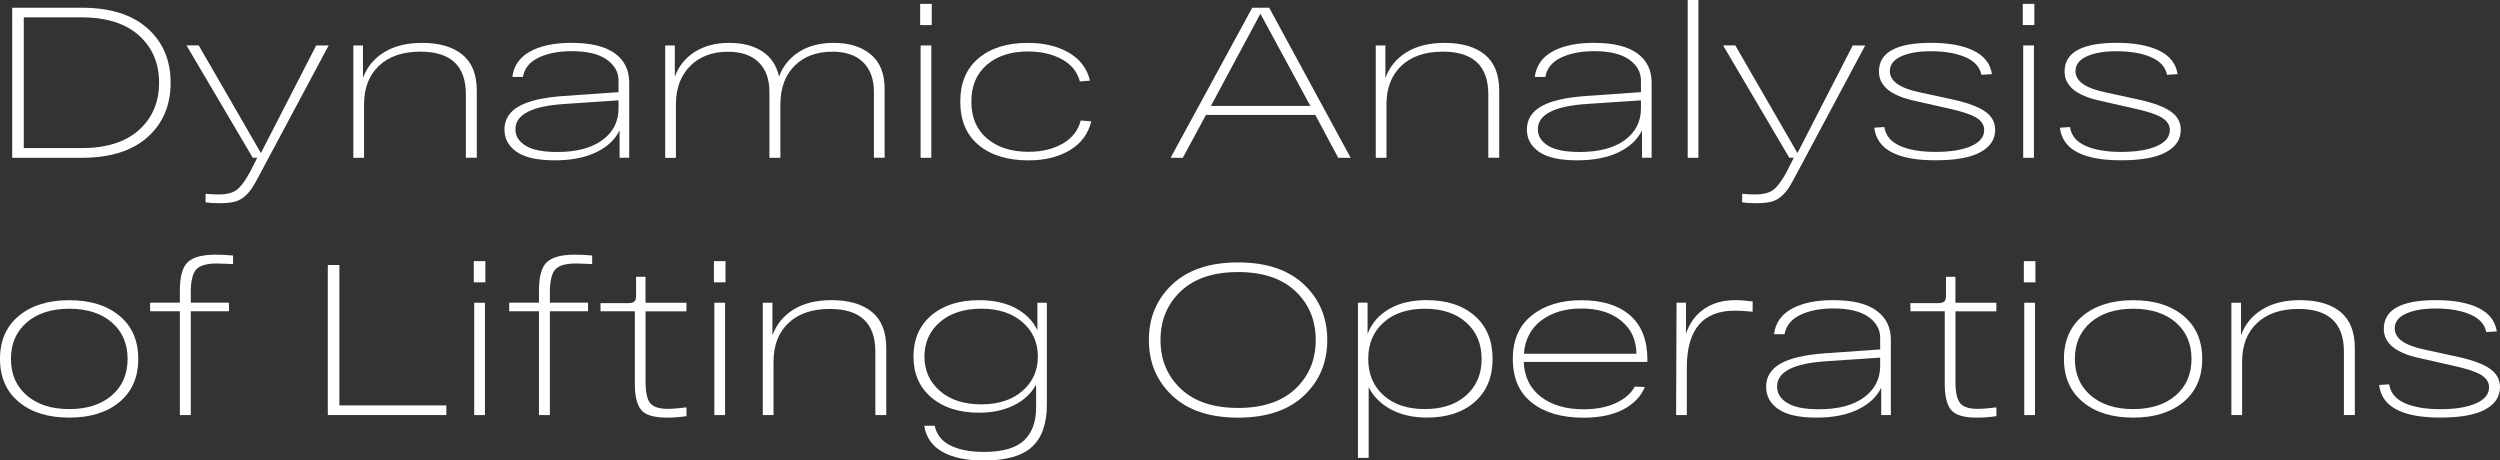
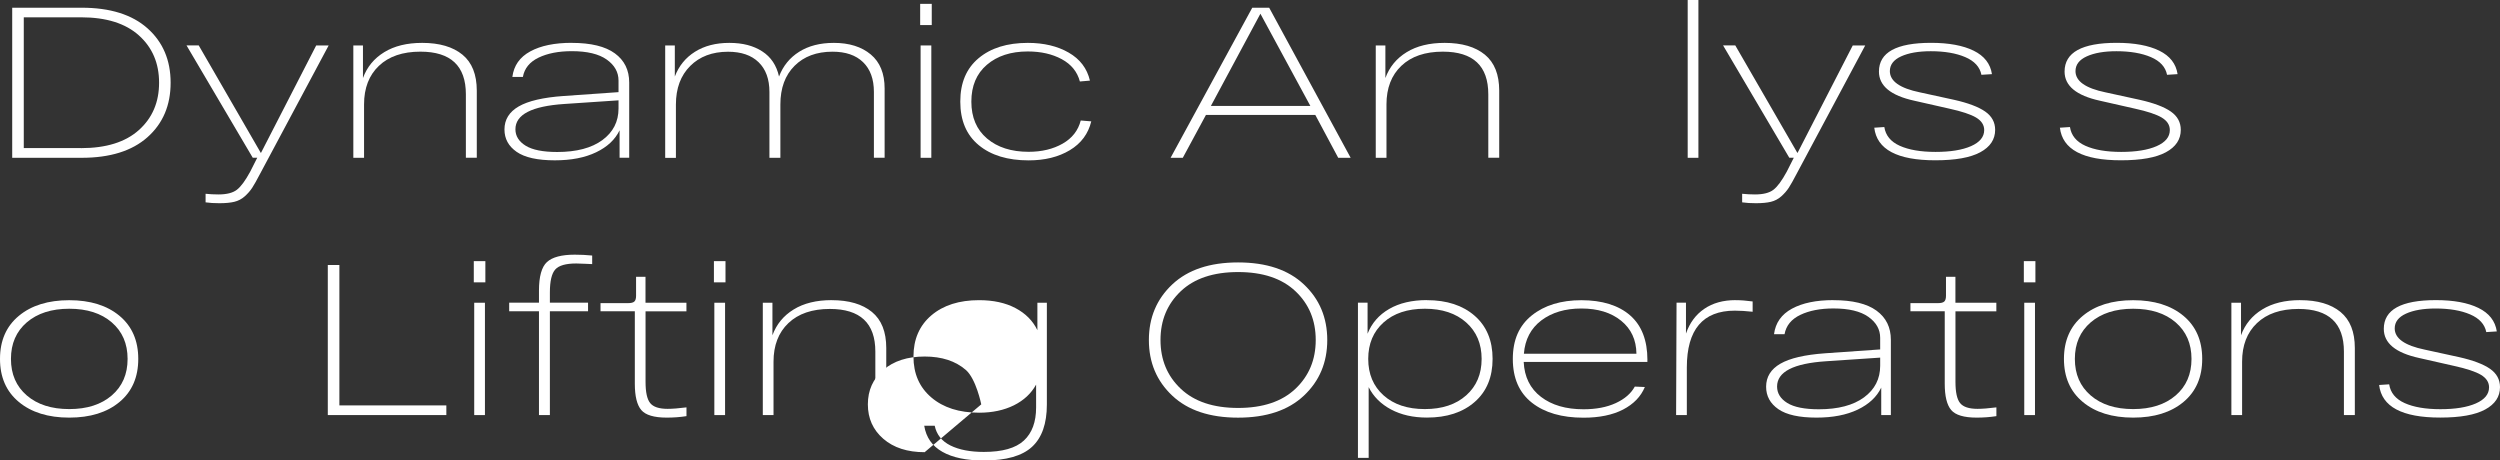
<svg xmlns="http://www.w3.org/2000/svg" id="_Слой_2" data-name="Слой 2" viewBox="0 0 641.32 118.13">
  <rect x="0" y="0" width="641.32" height="118.13" fill="#333333" stroke="none" />
  <defs>
    <style> .cls-1 { fill: #fff; } </style>
  </defs>
  <g id="_Слой_1-2" data-name="Слой 1">
    <g>
      <path class="cls-1" d="M20.95,1.98c7.3,0,12.92,1.76,16.88,5.28,3.96,3.52,5.94,8.18,5.94,13.97s-1.98,10.45-5.94,13.97c-3.96,3.52-9.59,5.28-16.88,5.28H3.13V1.98h17.82ZM20.79,38c6.45,0,11.4-1.55,14.85-4.65,3.45-3.1,5.17-7.14,5.17-12.13s-1.72-9.03-5.17-12.13c-3.45-3.1-8.4-4.65-14.85-4.65H6.1v33.55h14.68Z" />
      <path class="cls-1" d="M81.12,11.66h3.19l-17.6,32.94c-.84,1.61-1.51,2.8-2.01,3.57-.5.77-1.14,1.5-1.92,2.2-.79.7-1.68,1.16-2.67,1.4-.99.24-2.27.36-3.85.36-1.32,0-2.49-.07-3.52-.22v-2.2c1.06.11,2.16.17,3.3.17,2.09,0,3.66-.39,4.7-1.18s2.19-2.34,3.44-4.65l1.81-3.58h-1.15l-16.99-28.82h3.13l15.95,27.61,14.19-27.61Z" />
      <path class="cls-1" d="M108.29,11c4.44,0,7.88,1.01,10.34,3.02,2.46,2.02,3.68,5.1,3.68,9.24v17.21h-2.8v-16.28c0-7.3-3.89-10.94-11.66-10.94-4.55,0-8.09,1.21-10.64,3.63-2.55,2.42-3.82,5.72-3.82,9.9v13.69h-2.75V11.66h2.47v8.36c1.03-2.82,2.84-5.03,5.45-6.63,2.6-1.6,5.85-2.39,9.73-2.39Z" />
      <path class="cls-1" d="M146.68,11c4.91,0,8.6.9,11.05,2.69,2.46,1.8,3.68,4.29,3.68,7.48v19.3h-2.47v-7.04c-1.14,2.38-3.14,4.26-6.02,5.64-2.88,1.38-6.41,2.06-10.59,2.06-4.44,0-7.7-.72-9.79-2.17-2.09-1.45-3.13-3.36-3.13-5.75,0-2.53,1.22-4.5,3.66-5.91,2.44-1.41,6.26-2.3,11.47-2.67l14.13-.99v-2.97c0-2.16-1.01-3.96-3.03-5.39-2.02-1.43-5-2.15-8.96-2.15-3.37,0-6.21.55-8.5,1.65-2.29,1.1-3.64,2.75-4.04,4.95h-2.7c.37-2.9,1.9-5.08,4.59-6.54,2.69-1.47,6.24-2.2,10.64-2.2ZM142.94,38.99c4.95,0,8.81-1.02,11.58-3.05,2.77-2.04,4.15-4.74,4.15-8.11v-2.09l-13.86.93c-8.4.55-12.59,2.71-12.59,6.49,0,1.72.87,3.13,2.61,4.21,1.74,1.08,4.45,1.62,8.11,1.62Z" />
      <path class="cls-1" d="M213.89,11c3.96,0,7.12.99,9.49,2.97,2.37,1.98,3.55,4.89,3.55,8.74v17.76h-2.75v-16.88c0-3.3-.93-5.85-2.78-7.64-1.85-1.8-4.46-2.69-7.84-2.69-4.07,0-7.32,1.21-9.74,3.63-2.42,2.42-3.63,5.72-3.63,9.9v13.69h-2.81v-16.88c0-3.3-.93-5.85-2.78-7.64-1.85-1.8-4.46-2.69-7.84-2.69-4.03,0-7.27,1.22-9.71,3.66-2.44,2.44-3.66,5.73-3.66,9.87v13.69h-2.75V11.66h2.47v7.97c1.03-2.71,2.75-4.83,5.17-6.35s5.35-2.28,8.8-2.28,6.19.72,8.44,2.17c2.25,1.45,3.69,3.6,4.32,6.46,1.03-2.71,2.75-4.83,5.17-6.35s5.37-2.28,8.86-2.28Z" />
      <path class="cls-1" d="M236.05,6.43V.99h2.97v5.44h-2.97ZM236.16,40.48V11.66h2.75v28.82h-2.75Z" />
      <path class="cls-1" d="M279.94,31.13c-.77,3.19-2.6,5.66-5.5,7.4s-6.42,2.61-10.56,2.61c-5.39,0-9.66-1.3-12.81-3.91-3.15-2.6-4.73-6.32-4.73-11.16s1.57-8.52,4.7-11.14c3.13-2.62,7.34-3.93,12.62-3.93,4.11,0,7.61.83,10.5,2.5,2.9,1.67,4.71,4.06,5.44,7.18l-2.58.22c-.66-2.49-2.21-4.4-4.65-5.72s-5.34-1.98-8.72-1.98c-4.33,0-7.82,1.14-10.48,3.41-2.66,2.27-3.99,5.43-3.99,9.46s1.34,7.19,4.02,9.46c2.68,2.27,6.23,3.41,10.67,3.41,3.37,0,6.28-.7,8.72-2.09,2.44-1.39,3.99-3.37,4.65-5.94l2.7.22Z" />
      <path class="cls-1" d="M343.29,40.48l-5.88-11h-28.05l-5.94,11h-3.13L321.24,1.98h4.34l20.9,38.5h-3.19ZM310.62,27.17h25.52l-12.81-23.65-12.7,23.65Z" />
      <path class="cls-1" d="M370.57,11c4.44,0,7.88,1.01,10.34,3.02,2.46,2.02,3.68,5.1,3.68,9.24v17.21h-2.8v-16.28c0-7.3-3.89-10.94-11.66-10.94-4.55,0-8.09,1.21-10.64,3.63-2.55,2.42-3.82,5.72-3.82,9.9v13.69h-2.75V11.66h2.47v8.36c1.03-2.82,2.84-5.03,5.45-6.63,2.6-1.6,5.85-2.39,9.73-2.39Z" />
-       <path class="cls-1" d="M408.96,11c4.91,0,8.6.9,11.05,2.69,2.46,1.8,3.68,4.29,3.68,7.48v19.3h-2.47v-7.04c-1.14,2.38-3.14,4.26-6.02,5.64-2.88,1.38-6.41,2.06-10.59,2.06-4.44,0-7.7-.72-9.79-2.17-2.09-1.45-3.13-3.36-3.13-5.75,0-2.53,1.22-4.5,3.66-5.91,2.44-1.41,6.26-2.3,11.47-2.67l14.13-.99v-2.97c0-2.16-1.01-3.96-3.03-5.39-2.02-1.43-5-2.15-8.96-2.15-3.37,0-6.21.55-8.5,1.65-2.29,1.1-3.64,2.75-4.04,4.95h-2.7c.37-2.9,1.9-5.08,4.59-6.54,2.69-1.47,6.24-2.2,10.64-2.2ZM405.22,38.99c4.95,0,8.81-1.02,11.58-3.05,2.77-2.04,4.15-4.74,4.15-8.11v-2.09l-13.86.93c-8.4.55-12.59,2.71-12.59,6.49,0,1.72.87,3.13,2.61,4.21,1.74,1.08,4.45,1.62,8.11,1.62Z" />
      <path class="cls-1" d="M432.94,0h2.75v40.48h-2.75V0Z" />
      <path class="cls-1" d="M475.29,11.66h3.19l-17.6,32.94c-.84,1.61-1.51,2.8-2.01,3.57-.5.77-1.14,1.5-1.92,2.2-.79.7-1.68,1.16-2.67,1.4-.99.24-2.27.36-3.85.36-1.32,0-2.49-.07-3.52-.22v-2.2c1.06.11,2.16.17,3.3.17,2.09,0,3.66-.39,4.7-1.18s2.19-2.34,3.44-4.65l1.81-3.58h-1.15l-16.99-28.82h3.13l15.95,27.61,14.19-27.61Z" />
      <path class="cls-1" d="M508.29,19.19c-.4-2.02-1.79-3.53-4.15-4.54-2.36-1.01-5.31-1.51-8.83-1.51-3.15,0-5.69.44-7.62,1.32s-2.89,2.14-2.89,3.79c0,2.57,2.57,4.38,7.7,5.44l8.8,1.92c3.59.81,6.24,1.81,7.95,3s2.56,2.76,2.56,4.7c0,2.46-1.27,4.37-3.82,5.75-2.55,1.38-6.39,2.06-11.52,2.06-9.79,0-15.01-2.79-15.67-8.36l2.58-.17c.33,2.16,1.65,3.77,3.96,4.81,2.31,1.04,5.37,1.57,9.18,1.57s6.85-.49,9.1-1.48,3.38-2.37,3.38-4.12c0-1.32-.7-2.39-2.09-3.22-1.39-.82-3.68-1.58-6.87-2.28l-8.96-2.03c-6.05-1.32-9.08-3.81-9.08-7.48,0-4.91,4.46-7.37,13.37-7.37,4.55,0,8.18.67,10.92,2.01,2.73,1.34,4.3,3.35,4.7,6.02l-2.7.17Z" />
-       <path class="cls-1" d="M518.9,6.43V.99h2.97v5.44h-2.97ZM519.01,40.48V11.66h2.75v28.82h-2.75Z" />
      <path class="cls-1" d="M555.91,19.19c-.4-2.02-1.79-3.53-4.15-4.54-2.36-1.01-5.31-1.51-8.83-1.51-3.15,0-5.69.44-7.62,1.32s-2.89,2.14-2.89,3.79c0,2.57,2.57,4.38,7.7,5.44l8.8,1.92c3.59.81,6.24,1.81,7.95,3s2.56,2.76,2.56,4.7c0,2.46-1.27,4.37-3.82,5.75-2.55,1.38-6.39,2.06-11.52,2.06-9.79,0-15.01-2.79-15.67-8.36l2.58-.17c.33,2.16,1.65,3.77,3.96,4.81,2.31,1.04,5.37,1.57,9.18,1.57s6.85-.49,9.1-1.48,3.38-2.37,3.38-4.12c0-1.32-.7-2.39-2.09-3.22-1.39-.82-3.68-1.58-6.87-2.28l-8.96-2.03c-6.05-1.32-9.08-3.81-9.08-7.48,0-4.91,4.46-7.37,13.37-7.37,4.55,0,8.18.67,10.92,2.01,2.73,1.34,4.3,3.35,4.7,6.02l-2.7.17Z" />
      <path class="cls-1" d="M4.84,103.12c-3.23-2.68-4.84-6.36-4.84-11.05s1.61-8.38,4.84-11.05c3.23-2.68,7.53-4.01,12.92-4.01s9.69,1.34,12.9,4.01c3.21,2.68,4.81,6.36,4.81,11.05s-1.6,8.38-4.81,11.05c-3.21,2.68-7.51,4.01-12.9,4.01s-9.7-1.34-12.92-4.01ZM6.88,82.69c-2.71,2.33-4.07,5.45-4.07,9.38s1.36,7.05,4.07,9.38c2.71,2.33,6.34,3.49,10.89,3.49s8.17-1.16,10.89-3.49c2.71-2.33,4.07-5.45,4.07-9.38s-1.36-7.05-4.07-9.38c-2.71-2.33-6.34-3.49-10.89-3.49s-8.18,1.17-10.89,3.49Z" />
-       <path class="cls-1" d="M55.71,67.59c-2.68,0-4.47.51-5.39,1.54-.92,1.03-1.38,2.99-1.38,5.88v2.64h9.79v2.2h-9.79v26.62h-2.8v-26.62h-7.64v-2.2h7.64v-3.08c0-3.63.68-6.08,2.04-7.34,1.36-1.26,3.74-1.9,7.15-1.9,1.47,0,2.95.07,4.46.22v2.2c-.15,0-.73-.03-1.76-.08-1.03-.05-1.8-.08-2.31-.08Z" />
      <path class="cls-1" d="M84.09,106.48v-38.5h2.97v36.02h27.44v2.47h-30.41Z" />
      <path class="cls-1" d="M121.54,72.43v-5.44h2.97v5.44h-2.97ZM121.65,106.48v-28.82h2.75v28.82h-2.75Z" />
      <path class="cls-1" d="M147.83,67.59c-2.68,0-4.47.51-5.39,1.54-.92,1.03-1.38,2.99-1.38,5.88v2.64h9.79v2.2h-9.79v26.62h-2.8v-26.62h-7.64v-2.2h7.64v-3.08c0-3.63.68-6.08,2.04-7.34,1.36-1.26,3.74-1.9,7.15-1.9,1.47,0,2.95.07,4.46.22v2.2c-.15,0-.73-.03-1.76-.08-1.03-.05-1.8-.08-2.31-.08Z" />
      <path class="cls-1" d="M176.1,79.86h-10.5v18.09c0,2.64.39,4.45,1.18,5.44.79.99,2.28,1.49,4.48,1.49,1.25,0,2.86-.13,4.84-.38v2.25c-1.65.26-3.34.38-5.06.38-3.26,0-5.44-.65-6.54-1.95-1.1-1.3-1.65-3.55-1.65-6.74v-18.59h-8.8v-2.09h7.09c.77,0,1.3-.14,1.59-.41.29-.28.44-.76.44-1.46v-4.89h2.42v6.66h10.5v2.2Z" />
      <path class="cls-1" d="M183.14,72.43v-5.44h2.97v5.44h-2.97ZM183.25,106.48v-28.82h2.75v28.82h-2.75Z" />
      <path class="cls-1" d="M213.33,77c4.44,0,7.88,1.01,10.34,3.02,2.46,2.02,3.68,5.1,3.68,9.24v17.21h-2.8v-16.28c0-7.3-3.89-10.94-11.66-10.94-4.55,0-8.09,1.21-10.64,3.63-2.55,2.42-3.82,5.72-3.82,9.9v13.69h-2.75v-28.82h2.47v8.36c1.03-2.82,2.84-5.03,5.45-6.63,2.6-1.6,5.85-2.39,9.73-2.39Z" />
-       <path class="cls-1" d="M266.13,77.66h2.42v26.12c0,4.88-1.26,8.49-3.79,10.83-2.53,2.35-6.66,3.52-12.38,3.52-4.47,0-8.02-.74-10.64-2.23-2.62-1.48-4.17-3.71-4.65-6.68h2.69c.48,2.27,1.82,3.96,4.04,5.06,2.22,1.1,5.07,1.65,8.55,1.65,4.77,0,8.19-.97,10.29-2.92,2.09-1.94,3.13-4.77,3.13-8.47v-5.88c-1.25,2.27-3.14,4.04-5.69,5.31-2.55,1.26-5.53,1.9-8.94,1.9-5.1,0-9.18-1.3-12.24-3.91-3.06-2.6-4.59-6.1-4.59-10.5s1.53-7.96,4.59-10.56c3.06-2.6,7.14-3.9,12.24-3.9,3.67,0,6.78.68,9.35,2.04s4.44,3.24,5.61,5.66v-7.04ZM251.72,103.73c4.4,0,7.92-1.15,10.56-3.44,2.64-2.29,3.96-5.23,3.96-8.83s-1.32-6.54-3.96-8.83c-2.64-2.29-6.16-3.44-10.56-3.44s-7.97,1.15-10.61,3.44c-2.64,2.29-3.96,5.23-3.96,8.83s1.32,6.54,3.96,8.83c2.64,2.29,6.18,3.44,10.61,3.44Z" />
+       <path class="cls-1" d="M266.13,77.66h2.42v26.12c0,4.88-1.26,8.49-3.79,10.83-2.53,2.35-6.66,3.52-12.38,3.52-4.47,0-8.02-.74-10.64-2.23-2.62-1.48-4.17-3.71-4.65-6.68h2.69c.48,2.27,1.82,3.96,4.04,5.06,2.22,1.1,5.07,1.65,8.55,1.65,4.77,0,8.19-.97,10.29-2.92,2.09-1.94,3.13-4.77,3.13-8.47v-5.88c-1.25,2.27-3.14,4.04-5.69,5.31-2.55,1.26-5.53,1.9-8.94,1.9-5.1,0-9.18-1.3-12.24-3.91-3.06-2.6-4.59-6.1-4.59-10.5s1.53-7.96,4.59-10.56c3.06-2.6,7.14-3.9,12.24-3.9,3.67,0,6.78.68,9.35,2.04s4.44,3.24,5.61,5.66v-7.04ZM251.72,103.73s-1.32-6.54-3.96-8.83c-2.64-2.29-6.16-3.44-10.56-3.44s-7.97,1.15-10.61,3.44c-2.64,2.29-3.96,5.23-3.96,8.83s1.32,6.54,3.96,8.83c2.64,2.29,6.18,3.44,10.61,3.44Z" />
      <path class="cls-1" d="M300.72,101.5c-4-3.76-6-8.51-6-14.27s2-10.51,6-14.27c4-3.76,9.62-5.64,16.88-5.64s12.89,1.88,16.88,5.64c4,3.76,6,8.52,6,14.27s-2,10.51-6,14.27c-4,3.76-9.62,5.64-16.88,5.64s-12.89-1.88-16.88-5.64ZM302.9,74.71c-3.46,3.28-5.2,7.45-5.2,12.51s1.73,9.23,5.2,12.51c3.46,3.28,8.37,4.92,14.71,4.92s11.25-1.64,14.71-4.92c3.46-3.28,5.2-7.45,5.2-12.51s-1.73-9.23-5.2-12.51-8.37-4.92-14.71-4.92-11.25,1.64-14.71,4.92Z" />
      <path class="cls-1" d="M366.06,77c5.1,0,9.18,1.34,12.24,4.01,3.06,2.68,4.59,6.36,4.59,11.05s-1.53,8.38-4.59,11.05c-3.06,2.68-7.14,4.01-12.24,4.01-3.56,0-6.64-.7-9.24-2.09-2.6-1.39-4.51-3.3-5.72-5.72v18.15h-2.75v-39.82h2.47v7.97c1.06-2.71,2.91-4.83,5.53-6.35,2.62-1.52,5.86-2.28,9.71-2.28ZM354.92,101.42c2.62,2.35,6.15,3.52,10.59,3.52s7.97-1.17,10.61-3.52c2.64-2.35,3.96-5.46,3.96-9.35s-1.32-7-3.96-9.35c-2.64-2.35-6.18-3.52-10.61-3.52s-7.97,1.17-10.59,3.52c-2.62,2.35-3.93,5.46-3.93,9.35s1.31,7,3.93,9.35Z" />
      <path class="cls-1" d="M422.6,92.34v.5h-31.73c.18,3.85,1.66,6.84,4.43,8.96,2.77,2.13,6.41,3.19,10.92,3.19,3.23,0,5.99-.53,8.28-1.59,2.29-1.06,3.91-2.47,4.87-4.23l2.58.11c-1.03,2.46-2.89,4.38-5.58,5.78-2.69,1.39-6.08,2.09-10.15,2.09-5.57,0-9.99-1.28-13.25-3.85-3.26-2.57-4.89-6.31-4.89-11.22s1.62-8.56,4.87-11.17c3.25-2.6,7.49-3.9,12.73-3.9s9.51,1.29,12.48,3.88,4.45,6.41,4.45,11.47ZM405.66,79.14c-4.14,0-7.56,1.02-10.26,3.05-2.69,2.04-4.19,4.89-4.48,8.55h28.87c-.04-3.56-1.35-6.38-3.93-8.47-2.58-2.09-5.99-3.13-10.2-3.13Z" />
      <path class="cls-1" d="M445.2,77c1.36,0,2.82.11,4.4.33v2.64c-1.72-.18-3.24-.28-4.56-.28-8.21,0-12.32,4.86-12.32,14.57v12.21h-2.75l.11-28.82h2.42v7.92c.95-2.75,2.52-4.87,4.7-6.35,2.18-1.49,4.85-2.23,8-2.23Z" />
      <path class="cls-1" d="M470.33,77c4.91,0,8.6.9,11.05,2.69,2.46,1.8,3.68,4.29,3.68,7.48v19.3h-2.47v-7.04c-1.14,2.38-3.14,4.26-6.02,5.64-2.88,1.38-6.41,2.06-10.59,2.06-4.44,0-7.7-.72-9.79-2.17-2.09-1.45-3.13-3.36-3.13-5.75,0-2.53,1.22-4.5,3.66-5.91,2.44-1.41,6.26-2.3,11.47-2.67l14.13-.99v-2.97c0-2.16-1.01-3.96-3.03-5.39-2.02-1.43-5-2.15-8.96-2.15-3.37,0-6.21.55-8.5,1.65-2.29,1.1-3.64,2.75-4.04,4.95h-2.7c.37-2.9,1.9-5.08,4.59-6.54,2.69-1.47,6.24-2.2,10.64-2.2ZM466.59,104.99c4.95,0,8.81-1.02,11.58-3.05,2.77-2.04,4.15-4.74,4.15-8.11v-2.09l-13.86.93c-8.4.55-12.59,2.71-12.59,6.49,0,1.72.87,3.13,2.61,4.21,1.74,1.08,4.45,1.62,8.11,1.62Z" />
      <path class="cls-1" d="M512.13,79.86h-10.5v18.09c0,2.64.39,4.45,1.18,5.44.79.99,2.28,1.49,4.48,1.49,1.25,0,2.86-.13,4.84-.38v2.25c-1.65.26-3.34.38-5.06.38-3.26,0-5.44-.65-6.54-1.95-1.1-1.3-1.65-3.55-1.65-6.74v-18.59h-8.8v-2.09h7.09c.77,0,1.3-.14,1.59-.41.29-.28.44-.76.44-1.46v-4.89h2.42v6.66h10.5v2.2Z" />
      <path class="cls-1" d="M519.17,72.43v-5.44h2.97v5.44h-2.97ZM519.28,106.48v-28.82h2.75v28.82h-2.75Z" />
      <path class="cls-1" d="M534.3,103.12c-3.23-2.68-4.84-6.36-4.84-11.05s1.61-8.38,4.84-11.05c3.23-2.68,7.53-4.01,12.92-4.01s9.69,1.34,12.9,4.01c3.21,2.68,4.81,6.36,4.81,11.05s-1.6,8.38-4.81,11.05c-3.21,2.68-7.51,4.01-12.9,4.01s-9.7-1.34-12.92-4.01ZM536.33,82.69c-2.71,2.33-4.07,5.45-4.07,9.38s1.36,7.05,4.07,9.38c2.71,2.33,6.34,3.49,10.89,3.49s8.17-1.16,10.89-3.49c2.71-2.33,4.07-5.45,4.07-9.38s-1.36-7.05-4.07-9.38c-2.71-2.33-6.34-3.49-10.89-3.49s-8.18,1.17-10.89,3.49Z" />
      <path class="cls-1" d="M590.06,77c4.44,0,7.88,1.01,10.34,3.02,2.46,2.02,3.68,5.1,3.68,9.24v17.21h-2.8v-16.28c0-7.3-3.89-10.94-11.66-10.94-4.55,0-8.09,1.21-10.64,3.63-2.55,2.42-3.82,5.72-3.82,9.9v13.69h-2.75v-28.82h2.47v8.36c1.03-2.82,2.84-5.03,5.45-6.63,2.6-1.6,5.85-2.39,9.73-2.39Z" />
      <path class="cls-1" d="M637.8,85.19c-.4-2.02-1.79-3.53-4.15-4.54-2.36-1.01-5.31-1.51-8.83-1.51-3.15,0-5.69.44-7.62,1.32s-2.89,2.14-2.89,3.79c0,2.57,2.57,4.38,7.7,5.44l8.8,1.92c3.59.81,6.24,1.81,7.95,3s2.56,2.76,2.56,4.7c0,2.46-1.27,4.37-3.82,5.75-2.55,1.38-6.39,2.06-11.52,2.06-9.79,0-15.01-2.79-15.67-8.36l2.58-.17c.33,2.16,1.65,3.77,3.96,4.81,2.31,1.04,5.37,1.57,9.18,1.57s6.85-.49,9.1-1.48,3.38-2.37,3.38-4.12c0-1.32-.7-2.39-2.09-3.22-1.39-.82-3.68-1.58-6.87-2.28l-8.96-2.03c-6.05-1.32-9.08-3.81-9.08-7.48,0-4.91,4.46-7.37,13.37-7.37,4.55,0,8.18.67,10.92,2.01,2.73,1.34,4.3,3.35,4.7,6.02l-2.7.17Z" />
    </g>
  </g>
</svg>